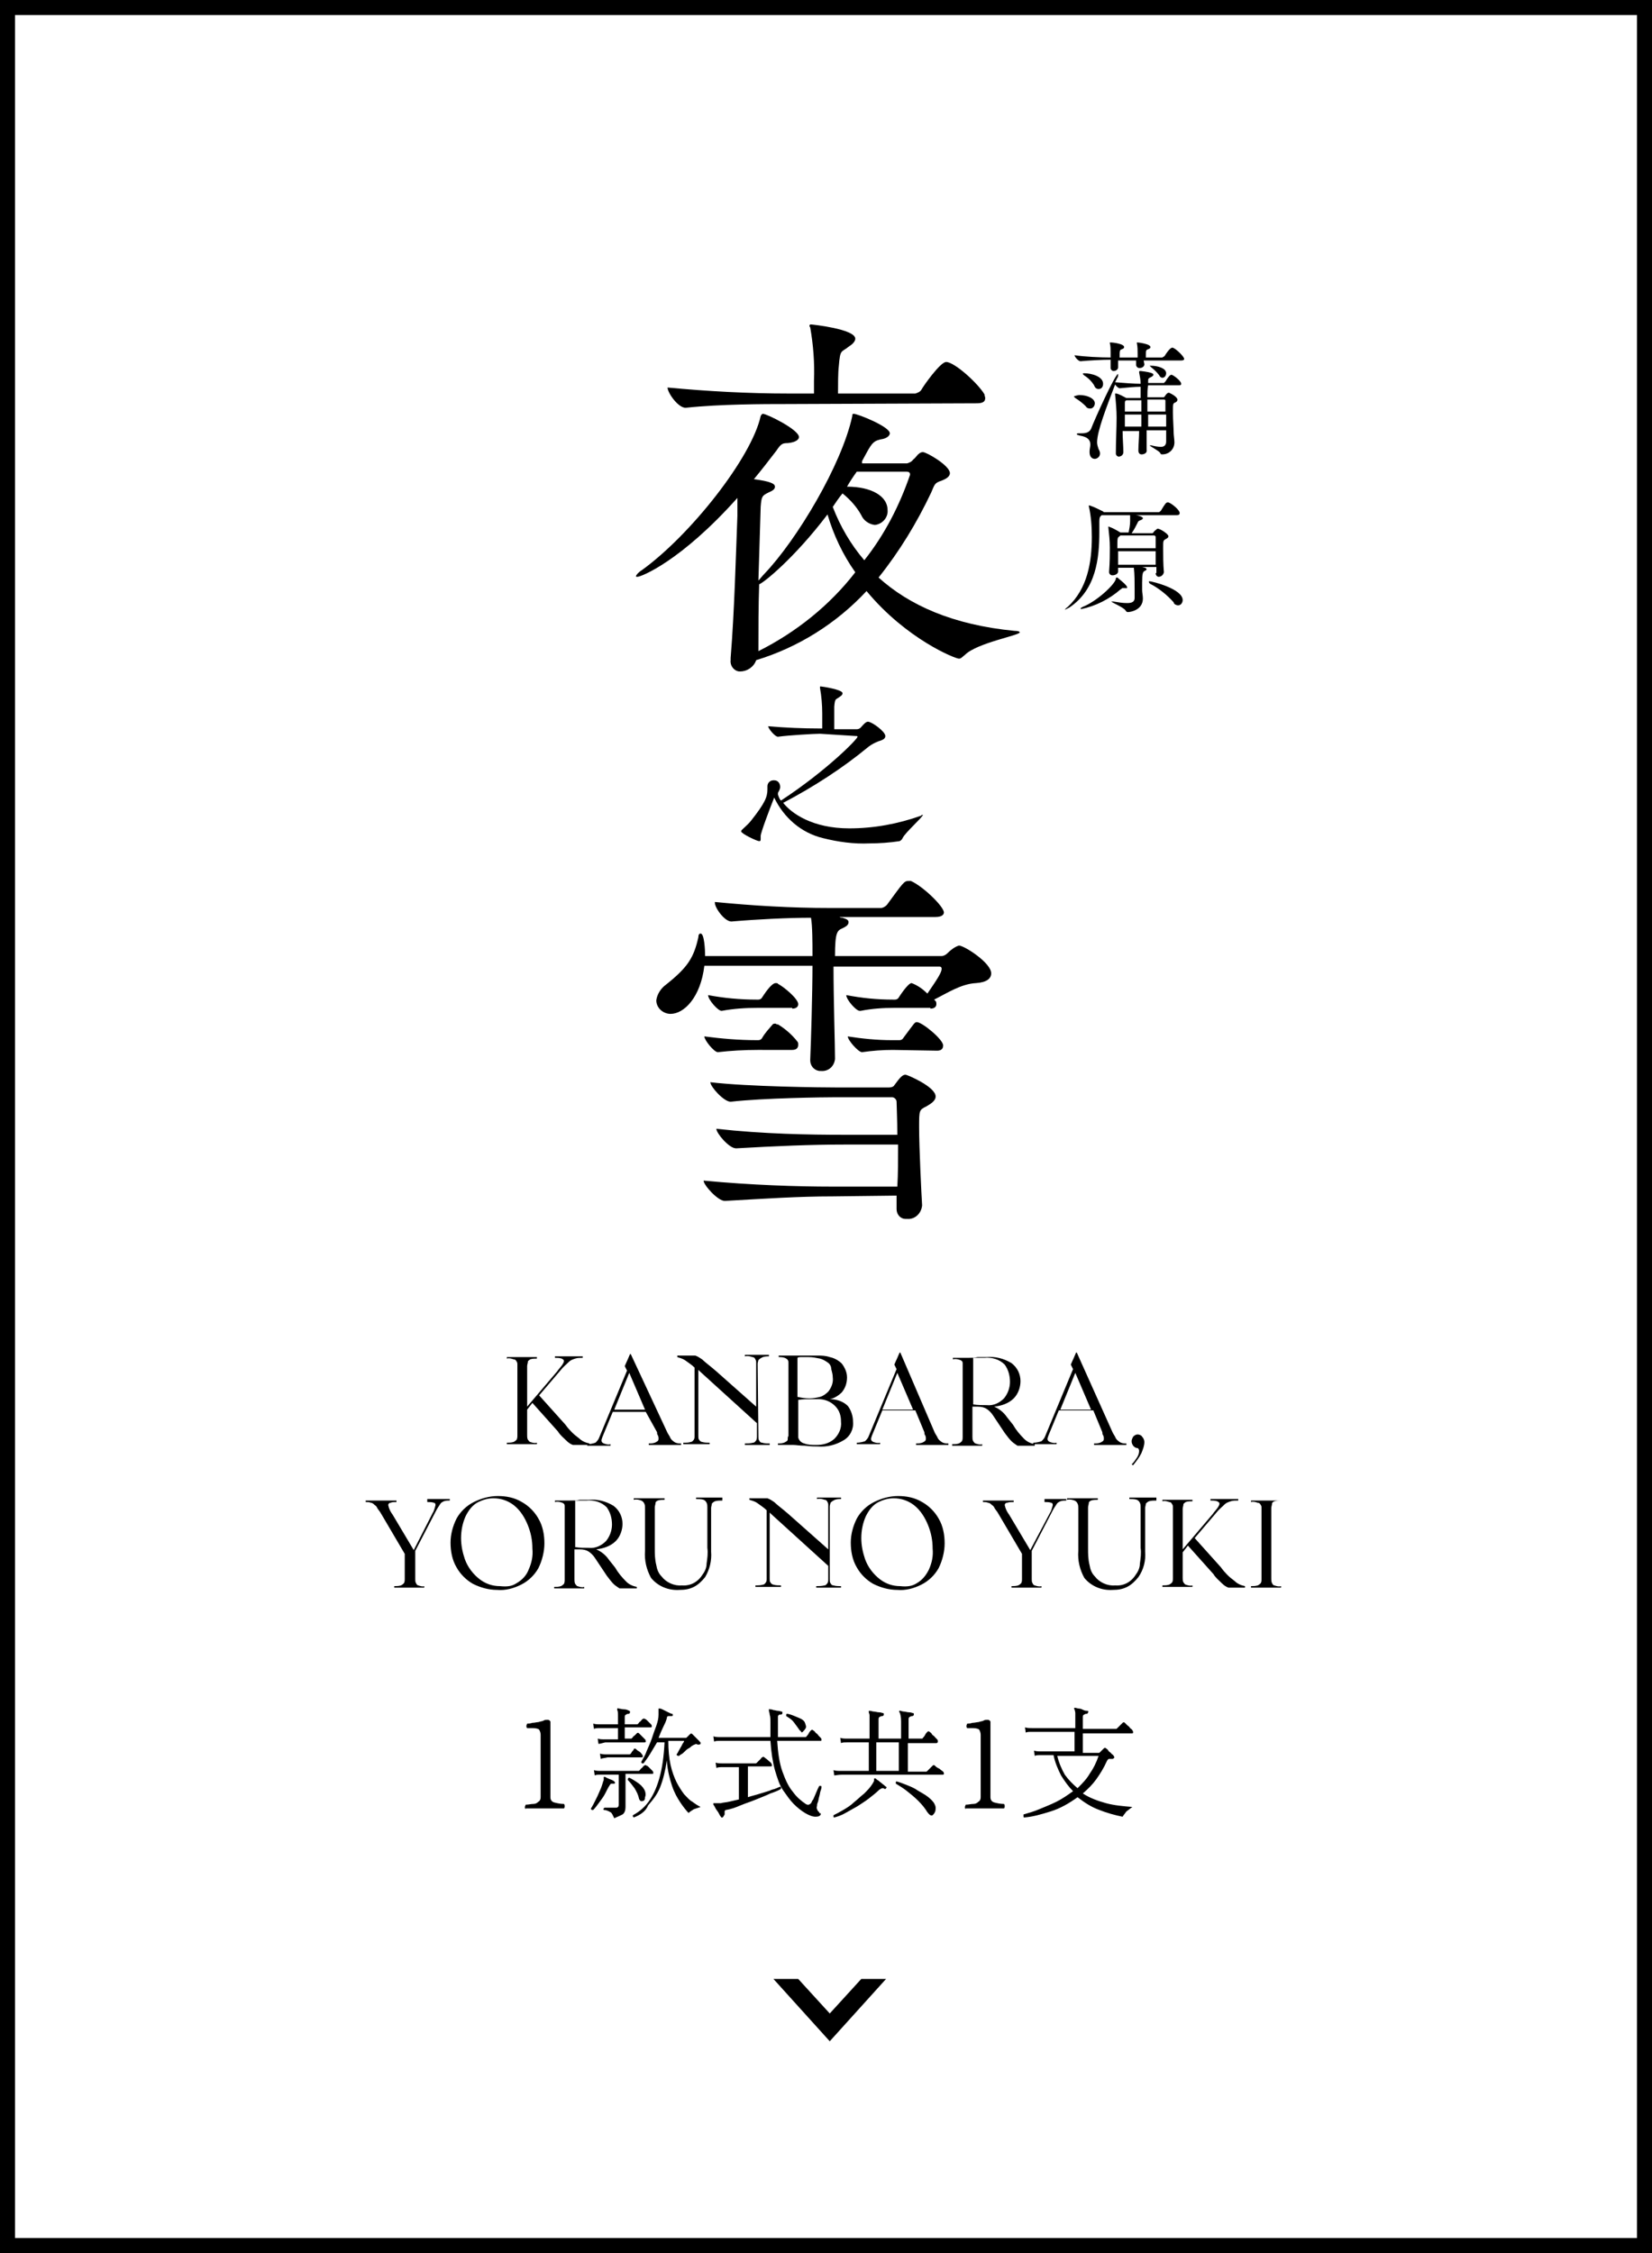
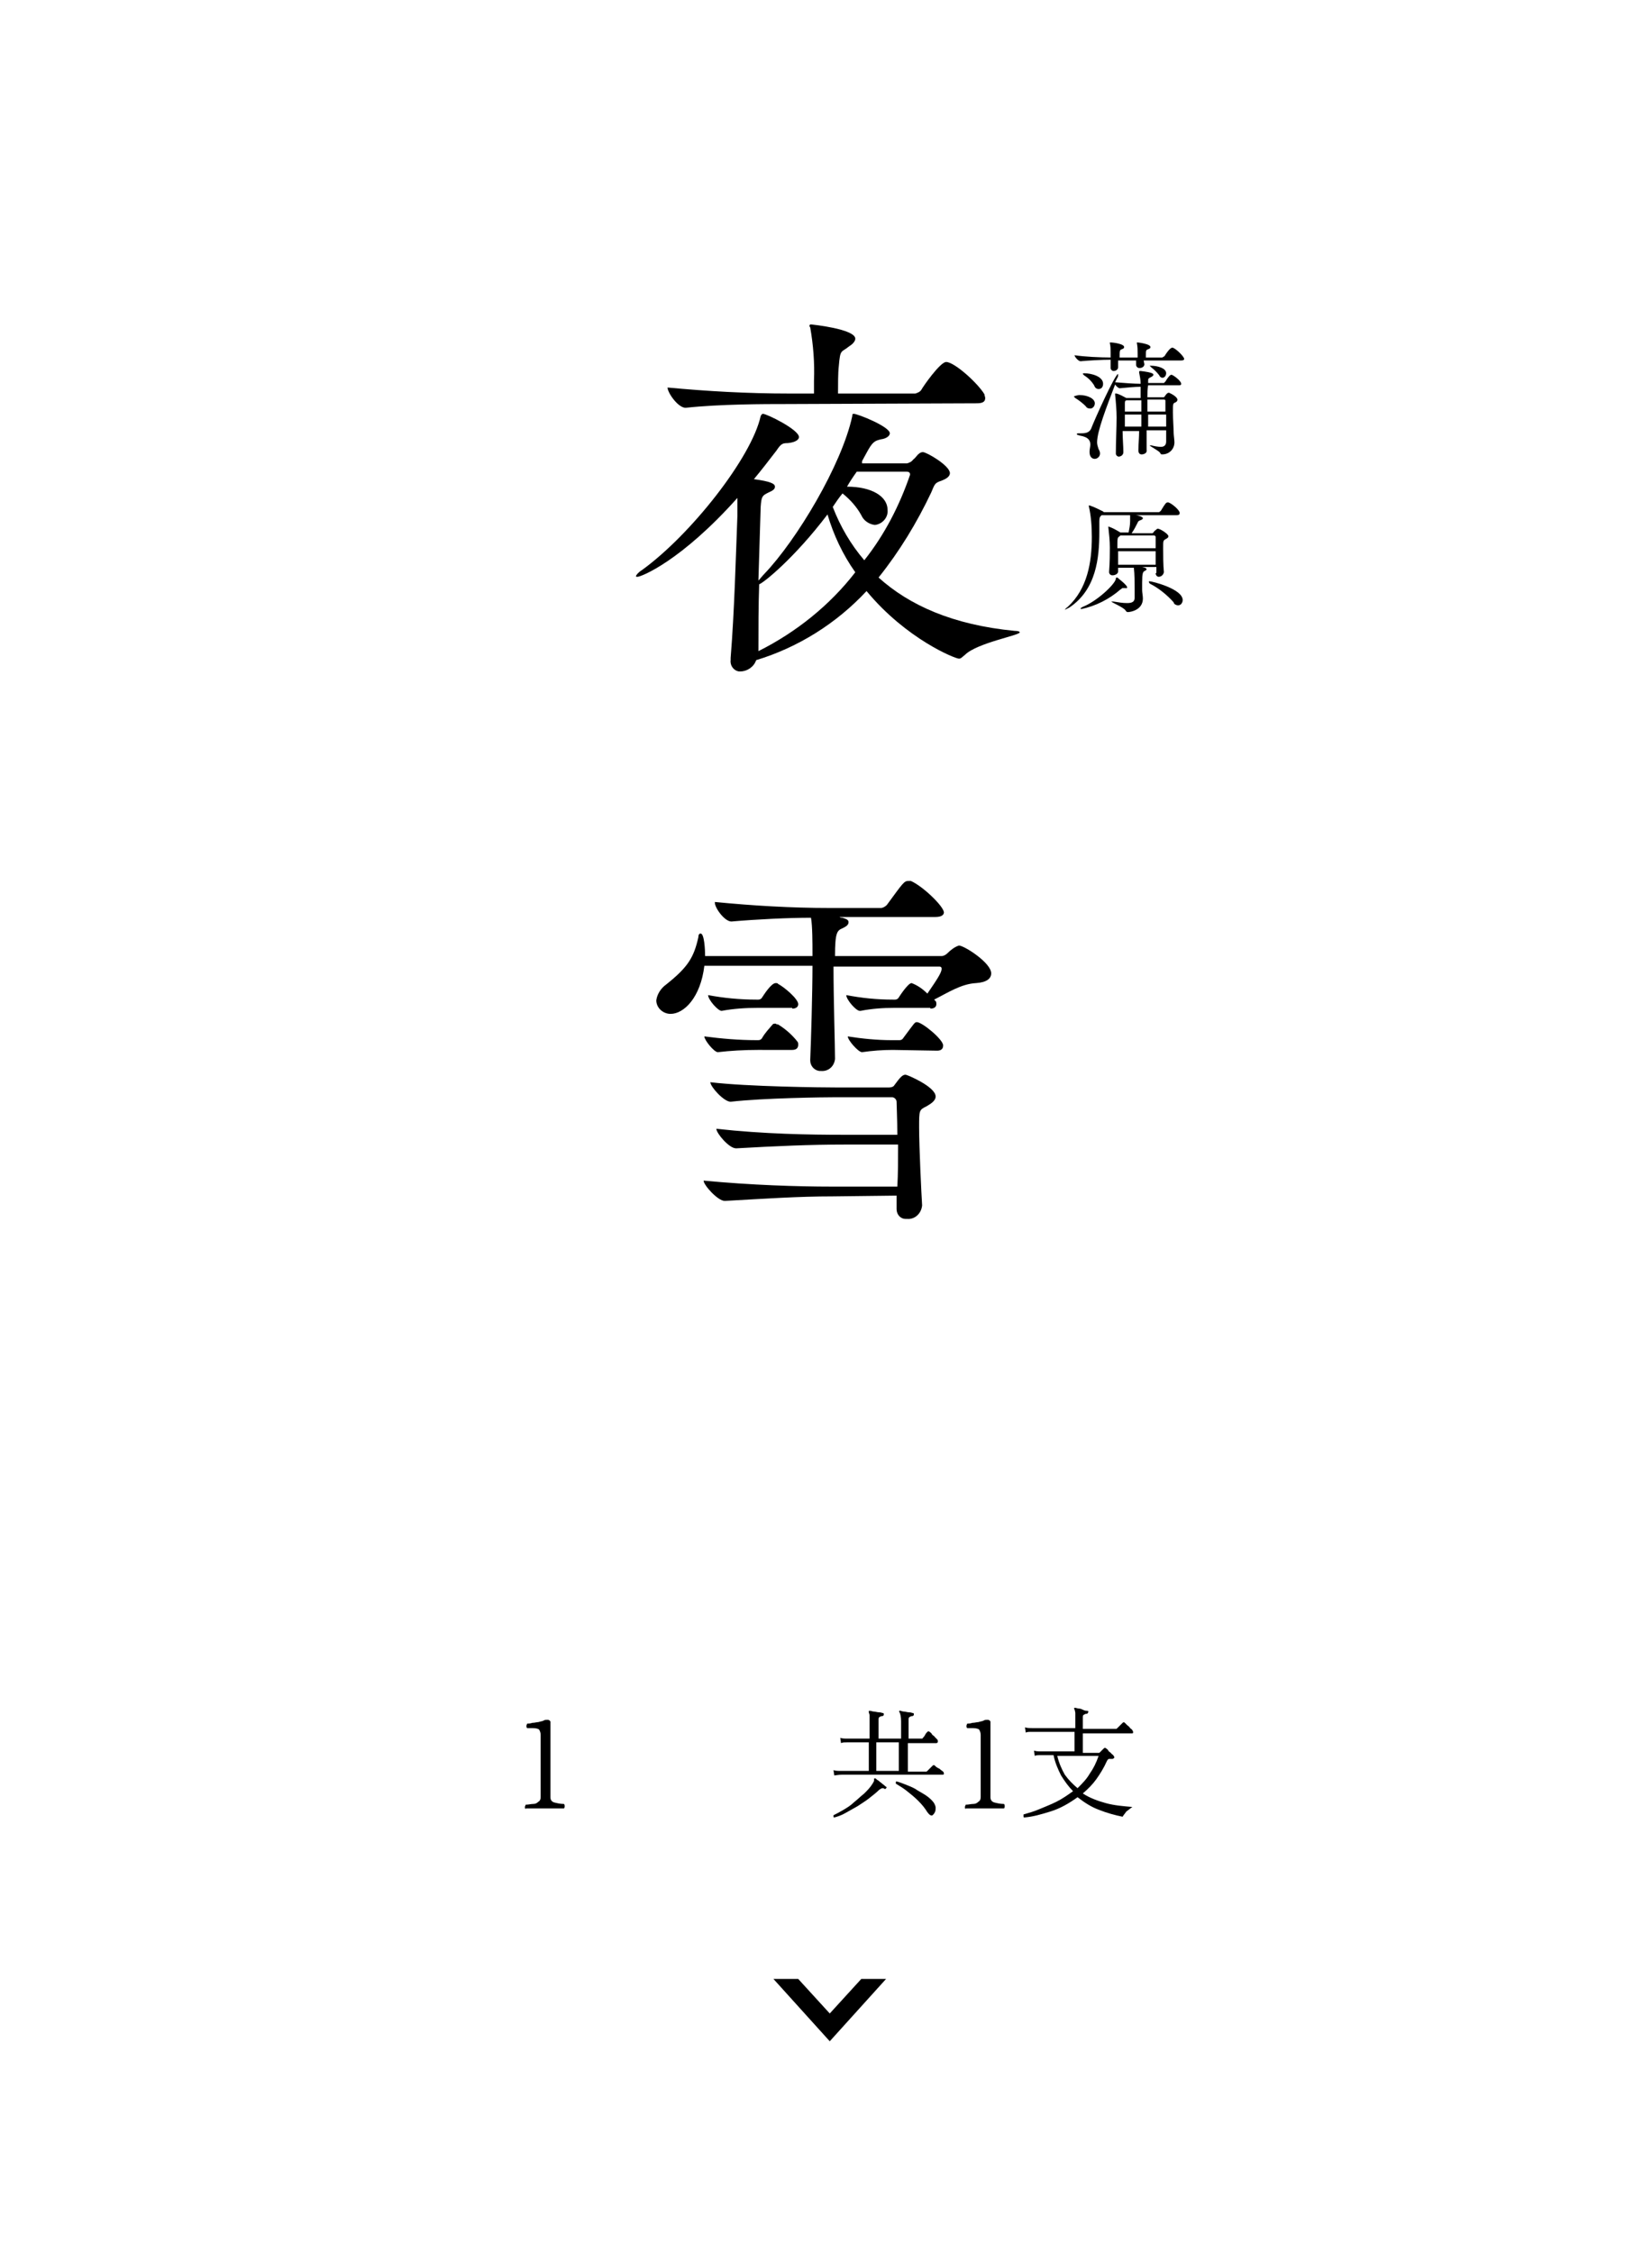
<svg xmlns="http://www.w3.org/2000/svg" xmlns:xlink="http://www.w3.org/1999/xlink" version="1.1" id="圖層_1" x="0px" y="0px" viewBox="0 0 220 300" style="enable-background:new 0 0 220 300;" xml:space="preserve">
  <style type="text/css">
	.st0{clip-path:url(#SVGID_2_);}
	.st1{fill:none;}
</style>
  <g>
    <defs>
      <rect id="SVGID_1_" y="0" width="220" height="300" />
    </defs>
    <clipPath id="SVGID_2_">
      <use xlink:href="#SVGID_1_" style="overflow:visible;" />
    </clipPath>
    <g id="jins-ukiyo-card-yorunoyuki" class="st0">
      <g id="パス_14201">
        <path class="st1" d="M0,0h220v300H0V0z" />
-         <path d="M2,2v296h216V2H2 M0,0h220v300H0V0z" />
      </g>
-       <path id="パス_14215" d="M155.3,57.3c0,0.6,0,1.2,0,1.5c0,0.5-0.3,0.7-0.7,0.7c-0.4,0-0.9-0.1-1.3-0.2c0,0-0.1,0-0.1,0    c0,0-0.1,0-0.1,0c0,0.1,1.2,0.7,1.4,1c0.1,0.2,0.1,0.2,0.3,0.2c0.9,0,1.6-0.7,1.6-1.6c0-0.3-0.1-1-0.1-1.2c0-0.6-0.1-1.9-0.1-2.8    c0-1.1,0-1.2,0.3-1.3c0.2-0.1,0.3-0.2,0.3-0.4c0,0,0-0.4-1.1-0.9c0,0-0.1,0-0.1,0c0,0-0.2,0-0.5,0.5c-0.1,0.1-0.1,0.1-0.2,0.1    h-2.1c0-0.6,0-1.1,0.1-1.6h4.1c0.3,0,0.3-0.1,0.3-0.2c0-0.4-1.1-1.2-1.3-1.2c-0.2,0-0.5,0.4-0.8,0.9c-0.1,0.1-0.1,0.1-0.2,0.2    h-2.1l0-0.2c0-0.4,0-0.4,0.4-0.6c0.2-0.1,0.3-0.2,0.3-0.3c0-0.1,0-0.3-1.7-0.5c-0.1,0-0.2,0-0.2,0.1v0.1c0.1,0.5,0.2,1,0.2,1.5    c-0.9,0-2.2-0.1-3.4-0.2l0.3-0.6c0.1-0.1,0.1-0.3,0.1-0.4c0-0.1,0-0.1,0-0.1c-0.4,0-3.2,6.2-3.6,7.3c-0.3,0.6-0.9,0.6-1.5,0.6    c-0.3,0-0.4,0-0.4,0.1c0,0.1,0.1,0.1,0.4,0.2c1.2,0.2,1.4,0.7,1.4,1.2c0,0.3-0.1,0.6-0.1,0.9v0.1c0,0.6,0.3,0.9,0.7,0.9    c0.4,0,1-0.5,0.5-1.3c-0.1-0.3-0.2-0.6-0.2-0.9c0-1.5,1.3-4.8,2.4-7.7c0.2,0.3,0.5,0.5,0.6,0.5h0c1.1-0.1,2-0.2,2.8-0.2    c0,0.1,0,0.2,0,0.2c0,0.4,0,0.9,0,1.3H150c-0.4-0.2-0.9-0.5-1.3-0.6c0,0-0.1,0-0.1,0c0,0-0.1,0-0.1,0c0,0,0,0.1,0,0.1    c0.1,1,0.2,2.1,0.2,3.1c0,1.4-0.1,3.1-0.1,4.8v0c0,0.2,0.2,0.4,0.4,0.4c0,0,0,0,0,0c0.1,0,0.6-0.1,0.6-0.6c0-0.8-0.1-1.8-0.1-2.8    h2.2c0,0.9-0.1,1.8-0.1,2.6v0c0,0.2,0.1,0.5,0.4,0.5c0,0,0,0,0.1,0c0.1,0,0.7-0.1,0.6-0.6l0-2.6H155.3z M157.3,48    c0.3,0,0.4-0.1,0.4-0.2c0-0.3-1-1.3-1.5-1.5c0,0-0.1,0-0.1,0c-0.3,0-0.9,0.9-1,1.1c-0.1,0.1-0.2,0.1-0.3,0.2h-2.2    c0-0.1,0-0.2,0-0.3c0-0.6,0-0.7,0.3-0.8c0.3-0.1,0.3-0.2,0.3-0.3c0-0.4-1.6-0.6-1.7-0.6c0,0,0,0-0.1,0c0,0,0,0,0,0    c0,0,0,0.1,0,0.1c0.1,0.5,0.1,0.9,0.1,1.4v0.5h-2.4c0-0.9,0-1,0.3-1.1c0.3-0.1,0.3-0.2,0.3-0.3c0-0.4-1.4-0.6-1.8-0.6    c0,0,0,0-0.1,0c0,0,0,0,0,0c0,0,0,0.1,0,0.1c0.1,0.4,0.1,0.8,0.1,1.2v0.7c-1.4,0-3.5-0.1-4.8-0.3v0c0,0.2,0.5,0.8,0.8,0.8h0    c1.1-0.1,2.8-0.2,4-0.2c0,0.3,0,0.7,0,1V49c0,0.2,0.2,0.4,0.4,0.4c0,0,0,0,0,0c0.3,0,0.6-0.2,0.6-0.5c0-0.2,0-0.6,0-0.9h2.4    c0,0.2,0,0.4,0,0.6v0c0,0.2,0.2,0.4,0.4,0.4c0,0,0,0,0.1,0c0.3,0,0.6-0.2,0.6-0.5l-0.1-0.5L157.3,48z M155.3,55.2    c0,0.5,0,1.1,0,1.6h-2.4c0-0.6,0-1.1,0-1.6H155.3z M155,53.2c0.2,0,0.2,0.1,0.2,0.2c0,0.3,0,0.8,0,1.4h-2.4c0-0.5,0-1.1,0-1.6    L155,53.2z M152,55.2c0,0.5,0,1.1,0,1.6h-2.2c0-0.6,0-1.1,0-1.6H152z M152,54.8h-2.2c0-0.4,0-0.7,0-0.9c0-0.5,0-0.5,0.2-0.6l0.1,0    h1.9L152,54.8z M146.3,51.8c0.4,0,0.6-0.3,0.6-0.7c0-1-1.6-1.4-2.5-1.4c-0.1,0-0.2,0-0.2,0.1c0,0,0.1,0.1,0.2,0.2    c0.5,0.3,1,0.8,1.3,1.3C145.8,51.6,146,51.8,146.3,51.8z M143,52.8c0,0,0.1,0.1,0.2,0.2c0.5,0.3,1,0.7,1.4,1.1    c0.1,0.2,0.3,0.3,0.6,0.3c0.3,0,0.6-0.3,0.6-0.7c0-0.6-0.9-1.1-2.1-1.1C143.1,52.7,143,52.8,143,52.8L143,52.8z M154.8,50.3    c0.3,0,0.5-0.3,0.5-0.6c0-0.7-1.2-1-2-1c-0.2,0-0.2,0-0.2,0s0.1,0.1,0.2,0.2c0.4,0.3,0.8,0.7,1.1,1.1    C154.4,50.1,154.6,50.3,154.8,50.3z M153.9,76.3c0,0.3,0.2,0.5,0.4,0.5c0,0,0,0,0,0c0.3,0,0.6-0.2,0.7-0.6c0,0,0,0,0,0    c-0.1-1-0.1-2.3-0.1-3.2c0-1,0-1,0.3-1.2c0.2-0.1,0.4-0.2,0.4-0.4c0-0.3-1.1-1-1.4-1c-0.1,0-0.1,0-0.2,0.1    c-0.1,0.1-0.3,0.2-0.4,0.4c-0.1,0.1-0.1,0.1-0.2,0.1h-2.7c0.3-0.4,0.6-1,0.8-1.4c0-0.1,0.2-0.3,0.3-0.3c0.3-0.1,0.4-0.2,0.4-0.3    c0-0.2-0.7-0.4-1-0.4h5.5c0.3,0,0.4-0.1,0.4-0.3c0-0.4-1.1-1.3-1.5-1.4c0,0-0.1,0-0.1,0c-0.2,0-0.3,0.1-0.9,1.1    c-0.1,0.1-0.2,0.2-0.3,0.2h-7.3l-0.1-0.1c-0.6-0.3-1.2-0.6-1.8-0.8c0,0,0,0-0.1,0c0,0,0,0,0,0c0,0,0,0.1,0,0.1    c0.3,1.3,0.4,2.7,0.4,4.1c0,3.4-0.6,6.9-3.2,9.3c-0.3,0.2-0.4,0.4-0.4,0.4c0,0,0,0,0,0c0.2-0.1,0.4-0.2,0.6-0.3    c3.6-2.4,4-6.6,4-10.1c0-0.4,0-0.8,0-1.2v-0.2c0-0.5,0.1-0.6,0.2-0.7l0.1-0.1h3.8c0,0.2,0,0.4,0,0.6v0.2c0,0.5-0.1,1-0.2,1.5h-1.1    c-0.5-0.3-1-0.6-1.6-0.8c0,0,0,0,0,0c0,0,0,0.1,0,0.1c0.1,0.9,0.2,1.8,0.2,2.7c0,0.8,0,1.9-0.1,3.2v0.1c0,0.2,0.2,0.4,0.4,0.4    c0,0,0,0,0.1,0c0.3,0,0.7-0.2,0.7-0.5v-0.5h2.1c0.1,0.9,0.1,1.9,0.1,2.8c0,0.4,0,0.9,0,1.2c0,0.5-0.3,0.7-1,0.7    c-0.6,0-1.2-0.1-1.8-0.2c-0.1,0-0.1,0-0.2,0c-0.1,0-0.1,0-0.1,0c0,0.1,1.7,0.8,1.9,1.2c0.1,0.1,0.1,0.2,0.3,0.2c0.4,0,2-0.3,2-1.8    c0-0.4-0.1-0.8-0.1-1.1c0-0.4,0-0.7,0-1c0-1.3,0.1-1.5,0.4-1.6c0.1-0.1,0.2-0.1,0.2-0.2c0-0.1-0.1-0.1-0.2-0.2l-0.4-0.1h1.9V76.3    L153.9,76.3z M153.9,73.4c0,0.6,0,1.2,0,1.8h-5c0-0.6,0-1.2,0-1.8H153.9z M153.7,71.3c0.1,0,0.2,0.1,0.2,0.2c0,0.4,0,0.9,0,1.5    h-5.1c0-1.4,0-1.4,0.3-1.6l0.1-0.1L153.7,71.3z M150.1,78.2c0-0.3-1.2-1.2-1.3-1.3c-0.1,0-0.1,0-0.1,0c-0.1,0-0.1,0.1-0.1,0.2    c-0.2,0.8-2.6,3-4.4,3.7c-0.2,0.1-0.3,0.2-0.3,0.2c0,0,0,0.1,0.1,0.1c1.9-0.4,3.7-1.3,5.2-2.6c0.2-0.1,0.2-0.2,0.3-0.2    c0.1,0,0.1,0,0.2,0c0.1,0,0.2,0,0.3,0C150,78.4,150.1,78.3,150.1,78.2z M156.9,80.6c0.4,0,0.6-0.4,0.6-0.7c0-1.5-4.1-2.5-4.4-2.5    c-0.1,0-0.1,0-0.1,0.1c0,0.1,0.1,0.1,0.1,0.2c1.2,0.6,2.3,1.5,3.2,2.5C156.3,80.4,156.6,80.6,156.9,80.6z" />
+       <path id="パス_14215" d="M155.3,57.3c0,0.6,0,1.2,0,1.5c0,0.5-0.3,0.7-0.7,0.7c-0.4,0-0.9-0.1-1.3-0.2c0,0-0.1,0-0.1,0    c0,0-0.1,0-0.1,0c0,0.1,1.2,0.7,1.4,1c0.1,0.2,0.1,0.2,0.3,0.2c0.9,0,1.6-0.7,1.6-1.6c0-0.3-0.1-1-0.1-1.2c0-0.6-0.1-1.9-0.1-2.8    c0-1.1,0-1.2,0.3-1.3c0.2-0.1,0.3-0.2,0.3-0.4c0,0,0-0.4-1.1-0.9c0,0-0.1,0-0.1,0c0,0-0.2,0-0.5,0.5c-0.1,0.1-0.1,0.1-0.2,0.1    h-2.1c0-0.6,0-1.1,0.1-1.6h4.1c0.3,0,0.3-0.1,0.3-0.2c0-0.4-1.1-1.2-1.3-1.2c-0.2,0-0.5,0.4-0.8,0.9c-0.1,0.1-0.1,0.1-0.2,0.2    h-2.1l0-0.2c0-0.4,0-0.4,0.4-0.6c0.2-0.1,0.3-0.2,0.3-0.3c0-0.1,0-0.3-1.7-0.5c-0.1,0-0.2,0-0.2,0.1v0.1c0.1,0.5,0.2,1,0.2,1.5    c-0.9,0-2.2-0.1-3.4-0.2l0.3-0.6c0.1-0.1,0.1-0.3,0.1-0.4c0-0.1,0-0.1,0-0.1c-0.4,0-3.2,6.2-3.6,7.3c-0.3,0.6-0.9,0.6-1.5,0.6    c-0.3,0-0.4,0-0.4,0.1c0,0.1,0.1,0.1,0.4,0.2c1.2,0.2,1.4,0.7,1.4,1.2c0,0.3-0.1,0.6-0.1,0.9v0.1c0,0.6,0.3,0.9,0.7,0.9    c0.4,0,1-0.5,0.5-1.3c-0.1-0.3-0.2-0.6-0.2-0.9c0-1.5,1.3-4.8,2.4-7.7c0.2,0.3,0.5,0.5,0.6,0.5h0c1.1-0.1,2-0.2,2.8-0.2    c0,0.1,0,0.2,0,0.2c0,0.4,0,0.9,0,1.3H150c-0.4-0.2-0.9-0.5-1.3-0.6c0,0-0.1,0-0.1,0c0,0-0.1,0-0.1,0c0,0,0,0.1,0,0.1    c0.1,1,0.2,2.1,0.2,3.1c0,1.4-0.1,3.1-0.1,4.8v0c0,0.2,0.2,0.4,0.4,0.4c0,0,0,0,0,0c0.1,0,0.6-0.1,0.6-0.6c0-0.8-0.1-1.8-0.1-2.8    h2.2c0,0.9-0.1,1.8-0.1,2.6v0c0,0.2,0.1,0.5,0.4,0.5c0,0,0,0,0.1,0c0.1,0,0.7-0.1,0.6-0.6l0-2.6H155.3z M157.3,48    c0.3,0,0.4-0.1,0.4-0.2c0-0.3-1-1.3-1.5-1.5c0,0-0.1,0-0.1,0c-0.3,0-0.9,0.9-1,1.1c-0.1,0.1-0.2,0.1-0.3,0.2h-2.2    c0-0.1,0-0.2,0-0.3c0-0.6,0-0.7,0.3-0.8c0.3-0.1,0.3-0.2,0.3-0.3c0-0.4-1.6-0.6-1.7-0.6c0,0,0,0-0.1,0c0,0,0,0,0,0    c0,0,0,0.1,0,0.1c0.1,0.5,0.1,0.9,0.1,1.4v0.5h-2.4c0-0.9,0-1,0.3-1.1c0.3-0.1,0.3-0.2,0.3-0.3c0-0.4-1.4-0.6-1.8-0.6    c0,0,0,0-0.1,0c0,0,0,0,0,0c0,0,0,0.1,0,0.1c0.1,0.4,0.1,0.8,0.1,1.2v0.7c-1.4,0-3.5-0.1-4.8-0.3v0c0,0.2,0.5,0.8,0.8,0.8h0    c1.1-0.1,2.8-0.2,4-0.2c0,0.3,0,0.7,0,1V49c0,0.2,0.2,0.4,0.4,0.4c0,0,0,0,0,0c0.3,0,0.6-0.2,0.6-0.5c0-0.2,0-0.6,0-0.9h2.4    c0,0.2,0,0.4,0,0.6v0c0,0.2,0.2,0.4,0.4,0.4c0,0,0,0,0.1,0c0.3,0,0.6-0.2,0.6-0.5l-0.1-0.5L157.3,48z M155.3,55.2    c0,0.5,0,1.1,0,1.6h-2.4c0-0.6,0-1.1,0-1.6H155.3z M155,53.2c0.2,0,0.2,0.1,0.2,0.2c0,0.3,0,0.8,0,1.4h-2.4c0-0.5,0-1.1,0-1.6    L155,53.2z M152,55.2c0,0.5,0,1.1,0,1.6h-2.2c0-0.6,0-1.1,0-1.6H152z M152,54.8h-2.2c0-0.4,0-0.7,0-0.9c0-0.5,0-0.5,0.2-0.6l0.1,0    h1.9L152,54.8z M146.3,51.8c0.4,0,0.6-0.3,0.6-0.7c0-1-1.6-1.4-2.5-1.4c-0.1,0-0.2,0-0.2,0.1c0,0,0.1,0.1,0.2,0.2    c0.5,0.3,1,0.8,1.3,1.3C145.8,51.6,146,51.8,146.3,51.8z M143,52.8c0,0,0.1,0.1,0.2,0.2c0.5,0.3,1,0.7,1.4,1.1    c0.1,0.2,0.3,0.3,0.6,0.3c0.3,0,0.6-0.3,0.6-0.7c0-0.6-0.9-1.1-2.1-1.1C143.1,52.7,143,52.8,143,52.8L143,52.8z M154.8,50.3    c0.3,0,0.5-0.3,0.5-0.6c0-0.7-1.2-1-2-1c-0.2,0-0.2,0-0.2,0s0.1,0.1,0.2,0.2c0.4,0.3,0.8,0.7,1.1,1.1    C154.4,50.1,154.6,50.3,154.8,50.3z M153.9,76.3c0,0.3,0.2,0.5,0.4,0.5c0,0,0,0,0,0c0.3,0,0.6-0.2,0.7-0.6c0,0,0,0,0,0    c-0.1-1-0.1-2.3-0.1-3.2c0-1,0-1,0.3-1.2c0.2-0.1,0.4-0.2,0.4-0.4c0-0.3-1.1-1-1.4-1c-0.1,0-0.1,0-0.2,0.1    c-0.1,0.1-0.3,0.2-0.4,0.4c-0.1,0.1-0.1,0.1-0.2,0.1h-2.7c0.3-0.4,0.6-1,0.8-1.4c0-0.1,0.2-0.3,0.3-0.3c0.3-0.1,0.4-0.2,0.4-0.3    c0-0.2-0.7-0.4-1-0.4h5.5c0.3,0,0.4-0.1,0.4-0.3c0-0.4-1.1-1.3-1.5-1.4c0,0-0.1,0-0.1,0c-0.2,0-0.3,0.1-0.9,1.1    c-0.1,0.1-0.2,0.2-0.3,0.2h-7.3l-0.1-0.1c-0.6-0.3-1.2-0.6-1.8-0.8c0,0,0,0-0.1,0c0,0,0,0,0,0c0,0,0,0.1,0,0.1    c0.3,1.3,0.4,2.7,0.4,4.1c0,3.4-0.6,6.9-3.2,9.3c-0.3,0.2-0.4,0.4-0.4,0.4c0,0,0,0,0,0c0.2-0.1,0.4-0.2,0.6-0.3    c3.6-2.4,4-6.6,4-10.1c0-0.4,0-0.8,0-1.2v-0.2c0-0.5,0.1-0.6,0.2-0.7l0.1-0.1h3.8c0,0.2,0,0.4,0,0.6v0.2c0,0.5-0.1,1-0.2,1.5h-1.1    c-0.5-0.3-1-0.6-1.6-0.8c0,0,0,0,0,0c0,0,0,0.1,0,0.1c0.1,0.9,0.2,1.8,0.2,2.7c0,0.8,0,1.9-0.1,3.2v0.1c0,0.2,0.2,0.4,0.4,0.4    c0,0,0,0,0.1,0c0.3,0,0.7-0.2,0.7-0.5v-0.5h2.1c0.1,0.9,0.1,1.9,0.1,2.8c0,0.4,0,0.9,0,1.2c0,0.5-0.3,0.7-1,0.7    c-0.6,0-1.2-0.1-1.8-0.2c-0.1,0-0.1,0-0.2,0c-0.1,0-0.1,0-0.1,0c0,0.1,1.7,0.8,1.9,1.2c0.1,0.1,0.1,0.2,0.3,0.2c0.4,0,2-0.3,2-1.8    c0-0.4-0.1-0.8-0.1-1.1c0-0.4,0-0.7,0-1c0-1.3,0.1-1.5,0.4-1.6c0.1-0.1,0.2-0.1,0.2-0.2c0-0.1-0.1-0.1-0.2-0.2l-0.4-0.1h1.9V76.3    L153.9,76.3z M153.9,73.4c0,0.6,0,1.2,0,1.8h-5c0-0.6,0-1.2,0-1.8H153.9z M153.7,71.3c0.1,0,0.2,0.1,0.2,0.2c0,0.4,0,0.9,0,1.5    h-5.1c0-1.4,0-1.4,0.3-1.6l0.1-0.1L153.7,71.3z M150.1,78.2c0-0.3-1.2-1.2-1.3-1.3c-0.1,0-0.1,0-0.1,0c-0.1,0-0.1,0.1-0.1,0.2    c-0.2,0.8-2.6,3-4.4,3.7c-0.2,0.1-0.3,0.2-0.3,0.2c0,0,0,0.1,0.1,0.1c1.9-0.4,3.7-1.3,5.2-2.6c0.2-0.1,0.2-0.2,0.3-0.2    c0.1,0,0.1,0,0.2,0c0.1,0,0.2,0,0.3,0C150,78.4,150.1,78.3,150.1,78.2M156.9,80.6c0.4,0,0.6-0.4,0.6-0.7c0-1.5-4.1-2.5-4.4-2.5    c-0.1,0-0.1,0-0.1,0.1c0,0.1,0.1,0.1,0.1,0.2c1.2,0.6,2.3,1.5,3.2,2.5C156.3,80.4,156.6,80.6,156.9,80.6z" />
      <path id="パス_14202" d="M114.8,61.4l0.6-1.1c0.8-1.5,1.1-1.6,1.9-1.8c0.8-0.1,1.2-0.5,1.2-0.8c0-0.9-4.3-2.6-4.8-2.6    c-0.2,0-0.2,0.1-0.2,0.3c-1.4,6.5-7.4,16.5-11.7,21c-0.3,0.3-0.5,0.6-0.8,0.9c0.1-3.4,0.2-6.6,0.3-9.8c0.1-1.4,0.2-1.5,1-1.9    c0.7-0.3,0.9-0.5,0.9-0.8c0-0.4-0.6-0.7-2.8-1c1-1.2,2-2.5,3-3.8c0.6-0.9,0.8-1,1.5-1c1.1-0.1,1.5-0.5,1.5-0.8    c0-1-4.3-3.1-4.8-3.1c-0.1,0-0.2,0.1-0.3,0.3c-1.2,5.5-9.3,15.8-15.8,20.5c-0.5,0.3-0.8,0.7-0.8,0.8c0,0.1,0,0.1,0.2,0.1    c0.5,0,5.8-2.1,13.3-10.5v2.4c-0.2,5.1-0.4,12.8-0.9,18.9v0.3c-0.1,0.7,0.4,1.4,1.1,1.5c0.1,0,0.1,0,0.2,0c0.9,0,1.8-0.6,2.1-1.5    c5.6-1.7,10.7-4.9,14.7-9.2c5.3,6.4,11.8,9,12.3,9c0.3,0,0.4-0.2,0.8-0.5c1.6-1.6,7.3-2.6,7.3-3c0-0.1-0.2-0.2-0.7-0.2    c-8.2-0.8-14-3.4-18.1-7.1c2.8-3.5,5.1-7.3,7-11.3c0.5-1.2,0.5-1.3,1.4-1.6c0.5-0.2,1.1-0.5,1.1-1c0-1-3.1-2.8-3.6-2.8    c-0.2,0-0.4,0.1-0.5,0.2c-0.3,0.2-0.4,0.5-0.8,0.8c-0.2,0.3-0.5,0.4-0.8,0.5H114.8z M130.1,53.7c0.9,0,1.1-0.3,1.1-0.7    c0-0.2-0.1-0.3-0.1-0.5c-0.9-1.5-4-4.3-5.1-4.3c-0.8,0-3.1,3.3-3.3,3.7c-0.2,0.3-0.5,0.4-0.8,0.5h-10.3c0-1.1,0-2.8,0.1-3.6    c0.2-2.4,0.3-1.8,1.4-2.7c0.5-0.3,0.8-0.7,0.8-1c0-1.3-5.8-1.9-5.9-1.9c-0.1,0-0.1,0-0.2,0.1c0,0,0,0,0,0c0,0.1,0,0.2,0.1,0.3    c0.4,2.3,0.6,4.7,0.5,7.1v1.7H105c-5.4,0-10.8-0.3-16.1-0.8c0,0.7,1.4,2.7,2.4,2.7h0c4.6-0.5,10.6-0.5,13.4-0.5L130.1,53.7z     M110.2,68.5c0.8,2.7,2,5.3,3.7,7.7c-3.4,4.4-7.9,8-12.9,10.5c0-3.1,0-6,0.1-8.9C101.7,77.6,105.8,74.3,110.2,68.5z M120.7,62.8    c0.3,0,0.5,0.1,0.5,0.4c-1.4,4.1-3.4,8-6.1,11.4c-1.8-2.1-3.2-4.5-4.2-7.1c0.4-0.6,0.8-1.2,1.3-1.8c1,0.8,1.9,1.8,2.5,2.9    c0.3,0.7,1,1.2,1.8,1.3c1-0.1,1.8-1,1.7-2c0-1.8-2.1-3.1-5.4-3.1c0.4-0.7,0.8-1.3,1.3-2L120.7,62.8z M123.9,134.3    c0.6,0,0.8-0.3,0.8-0.6c0-0.1,0-0.3-0.1-0.4l-0.2-0.2c1.8-0.9,3.6-2.1,5.6-2.2c1.4-0.1,2-0.6,2-1.3c0-1.4-3.6-3.7-4.3-3.7    c-0.6,0.2-1.1,0.6-1.5,1c-0.2,0.2-0.5,0.4-0.8,0.4h-14.2c0-3.2,0.3-3.4,1-3.7c0.4-0.2,0.8-0.4,0.8-0.8c0-0.3-0.2-0.4-0.8-0.6    c-0.1,0-0.3,0-0.4-0.1h12.8c0.8,0,1.1-0.3,1.1-0.6c0-0.8-2.8-3.5-4.4-4.2c-0.1,0-0.2,0-0.3,0c-0.6,0-0.7,0.2-2.9,3.2    c-0.2,0.2-0.5,0.4-0.8,0.4h-6.8c-5.1,0-10.2-0.3-15.3-0.8v0.1c0,0.7,1.3,2.5,2.2,2.5h0c3.5-0.3,7.6-0.5,10.6-0.5    c0.2,1,0.2,3.5,0.2,4.7v0.4H93.9c0-0.8-0.1-3-0.6-3c-0.2,0-0.3,0.2-0.3,0.5c-0.6,2.7-1.4,4-4.3,6.3c-0.7,0.5-1.2,1.3-1.3,2.1    c0,1,0.9,1.8,1.9,1.8c0,0,0,0,0,0c1.8,0,4-2.2,4.5-6.4h14.4c0,3.5-0.2,10.3-0.3,12.5v0.1c0,0.7,0.5,1.3,1.2,1.4c0.1,0,0.1,0,0.2,0    c1,0.1,1.8-0.6,1.9-1.6c0,0,0,0,0,0c0-1.8-0.2-7.9-0.2-12.3h14.1c0.2,0,0.3,0.1,0.3,0.3c0,0.5-0.6,1.4-1.9,3.3    c-0.6-0.6-1.3-1.1-2.1-1.4c-0.5,0-1.7,1.9-1.7,1.9c-0.1,0.2-0.3,0.3-0.5,0.3h-0.3c-2.1,0-4.1-0.2-6.2-0.6c0,0.6,1.3,2.1,1.8,2.1    h0.1c1.5-0.3,3-0.4,4.5-0.4H123.9z M119.4,159.2c0,0.7,0,1.3,0,1.7v0.1c0,0.7,0.5,1.3,1.2,1.3c0.1,0,0.1,0,0.2,0    c1,0.1,1.9-0.7,2-1.8c-0.1-1.6-0.4-7.8-0.4-10.4c0-2.3,0-2.3,1-2.8c0.5-0.3,1.2-0.7,1.2-1.3c0-1.3-3.8-2.9-4-2.9    c-0.4,0-0.7,0.3-1.5,1.4c-0.1,0.2-0.4,0.3-0.7,0.3h-7c-1.8,0-11.8-0.1-16.8-0.7c0,0.6,1.8,2.6,2.7,2.6h0    c4.3-0.5,12.5-0.6,14.1-0.6h7.4c0.3,0,0.6,0.3,0.6,0.6c0,0.5,0.1,2.4,0.1,4.4h-7.1c-4.6,0-10.7-0.1-17-0.8c0,0.6,1.7,2.6,2.6,2.6    h0.1c5.3-0.3,9.8-0.5,14.4-0.5h7.1c0,2,0,3.9-0.1,5.6h-8.7c-4.6,0-10.8-0.2-17.1-0.8c0,0.6,1.9,2.7,2.8,2.7h0.1    c5.4-0.3,9.7-0.6,14.3-0.6L119.4,159.2z M124.8,139.9c0.6,0,0.8-0.3,0.8-0.7c0-0.8-2.8-3.1-3.5-3.1c-0.3,0-0.3,0.1-1.8,2.1    c-0.1,0.2-0.3,0.3-0.5,0.3h-1.1c-1.9,0-3.9-0.2-5.8-0.5c0,0.5,1.4,2.1,1.9,2.1c1.4-0.2,2.7-0.3,4.1-0.3L124.8,139.9z M105.5,139.8    c0.6,0,0.8-0.3,0.8-0.7c0-0.1,0-0.3-0.1-0.4c-0.7-0.9-1.6-1.7-2.6-2.3c-0.1,0-0.2,0-0.3-0.1c-0.2,0-0.3,0-0.4,0.1    c-0.5,0.6-1,1.1-1.4,1.8c-0.1,0.2-0.3,0.3-0.5,0.3h-0.3c-2.3,0-4.6-0.2-6.9-0.5c0,0.5,1.3,2.1,1.8,2.1c1.7-0.2,3.5-0.3,5.3-0.3    H105.5z M105.5,134.3c0.6,0,0.8-0.3,0.8-0.6c0-0.7-1.9-2.3-2.7-2.7c0-0.1-0.2-0.1-0.3-0.1c-0.6,0-1.6,1.6-1.8,1.9    c-0.1,0.2-0.3,0.3-0.5,0.3h-0.3c-2.1,0-4.3-0.2-6.4-0.6c0,0.6,1.3,2.1,1.8,2.1h0c1.6-0.3,3.2-0.4,4.8-0.4H105.5z" />
-       <path id="パス_14203" d="M75.3,189.7c0.5,0.7,1.1,1.3,1.8,1.8c0.4,0.4,0.9,0.6,1.4,0.7v0.2h-2.2c-0.3-0.1-0.6-0.3-0.9-0.6    c-0.4-0.4-0.8-0.7-1.1-1.2l-3.4-3.8l-0.7,0.9v3.4c0,0.2,0,0.4,0.1,0.6c0.1,0.1,0.2,0.3,0.3,0.3c0.3,0.1,0.6,0.2,0.9,0.1v0.2h-4    v-0.2c0.3,0,0.6,0,0.9-0.1c0.2-0.1,0.3-0.2,0.4-0.3c0.1-0.2,0.1-0.4,0.1-0.5v-9.4c0-0.2,0-0.4-0.1-0.5c-0.1-0.2-0.2-0.3-0.4-0.3    c-0.3-0.1-0.6-0.2-0.9-0.1v-0.2h4v0.2c-0.3,0-0.6,0-0.9,0.1c-0.1,0.1-0.3,0.2-0.3,0.3c0,0.2-0.1,0.4-0.1,0.6v5.4l4-4.7    c0.2-0.3,0.5-0.6,0.7-0.9c0.1-0.2,0.2-0.3,0.2-0.5c0-0.1-0.1-0.2-0.3-0.3c-0.3-0.1-0.6-0.1-0.9-0.1v-0.2h3.7v0.2    c-0.4,0-0.7,0-1,0.1c-0.3,0.1-0.6,0.2-0.8,0.4c-0.4,0.4-0.8,0.7-1.1,1.1l-2.9,3.4L75.3,189.7z M88.9,190.8l0.3,0.5    c0.1,0.3,0.3,0.5,0.6,0.7c0.3,0.2,0.6,0.2,0.9,0.2v0.2h-4.3v-0.2c0.3,0,0.7,0,1-0.2c0.2-0.1,0.3-0.2,0.3-0.4c0-0.2,0-0.3-0.1-0.5    c-0.1-0.1-0.1-0.3-0.1-0.4L86,188h-4.4l-1.4,3.4c0,0.1-0.1,0.2-0.1,0.4c0,0.2,0.1,0.3,0.3,0.4c0.3,0.1,0.6,0.2,0.9,0.1v0.2h-3.1    v-0.2c0.4,0,0.8-0.1,1.1-0.2c0.2-0.2,0.4-0.4,0.5-0.7l3.7-8.9l-0.3-0.6c0.1-0.2,0.2-0.5,0.4-0.9c0.1-0.2,0.2-0.5,0.3-0.7h0.1    L88.9,190.8z M83.8,182.8l-2,4.9h4.1L83.8,182.8z M101,191.3c0,0.2,0,0.4,0.1,0.5c0.1,0.2,0.2,0.3,0.4,0.3c0.3,0.1,0.6,0.1,1,0.1    v0.2h-3.3v-0.2c0.4,0,0.7,0,1.1-0.1c0.2,0,0.3-0.2,0.4-0.3c0.1-0.2,0.1-0.4,0.1-0.5v-1.8l-7.6-6.9l-0.2-0.2v8.8    c0,0.2,0,0.4,0.1,0.5c0.1,0.2,0.3,0.3,0.4,0.3c0.3,0.1,0.7,0.1,1,0.1v0.2H91v-0.2c0.4,0,0.7,0,1-0.1c0.2,0,0.3-0.2,0.4-0.3    c0.1-0.2,0.1-0.3,0.1-0.5v-9.1c-0.4-0.4-0.9-0.7-1.3-1c-0.3-0.2-0.7-0.3-1-0.4v-0.2h2.4c0.3,0.1,0.6,0.3,0.9,0.5    c0.4,0.4,1.1,0.9,1.9,1.6l5.3,4.7v-5.8c0-0.2,0-0.3-0.1-0.5c-0.1-0.2-0.2-0.3-0.4-0.3c-0.3-0.1-0.6-0.2-1-0.1v-0.2h3.2v0.2    c-0.3,0-0.7,0-1,0.2c-0.2,0.1-0.3,0.2-0.4,0.3c0,0.1-0.1,0.3-0.1,0.5L101,191.3z M113.6,189.3c0.1,1-0.4,2-1.3,2.5    c-1,0.6-2.2,0.9-3.4,0.8c-0.3,0-0.9,0-1.7-0.1c-0.7,0-1.2-0.1-1.5-0.1h-2.1v-0.2c0.3,0,0.7,0,1-0.2c0.2-0.1,0.3-0.2,0.3-0.3    c0-0.2,0-0.4,0.1-0.5v-9.8c0-0.2-0.1-0.4-0.3-0.5c-0.3-0.2-0.7-0.2-1-0.2v-0.2h1.5c0.3,0,0.7,0,1,0c0.3,0,0.6,0,0.8,0    c0.6,0,1.2,0,1.8,0c0.6,0,1.1,0,1.7,0.2c0.5,0.1,0.9,0.3,1.3,0.6c0.3,0.2,0.5,0.5,0.7,0.9c0.2,0.4,0.3,0.8,0.3,1.2    c0,0.7-0.2,1.4-0.7,2c-0.4,0.4-1,0.8-1.6,0.9c0.9,0,1.8,0.3,2.4,0.9C113.3,187.7,113.6,188.5,113.6,189.3z M110.2,181.4    c-0.3-0.2-0.6-0.4-1-0.5c-0.5-0.1-1-0.2-1.5-0.2c-0.3,0-0.6,0-0.9,0c-0.3,0-0.5,0-0.6,0.1v5.2c0.5,0.1,1,0.2,1.6,0.2    c0.5,0,1-0.1,1.4-0.2c0.4-0.1,0.8-0.4,1.1-0.7c0.4-0.5,0.7-1.2,0.6-1.9c0-0.4-0.1-0.7-0.2-1.1    C110.7,181.9,110.5,181.6,110.2,181.4z M108.7,192.4c0.9,0,1.7-0.2,2.4-0.8c0.6-0.6,1-1.4,0.9-2.3c0-0.8-0.2-1.5-0.8-2.1    c-0.6-0.6-1.4-0.9-2.2-0.9h-0.1l-0.8,0c-0.6,0-1.2,0-1.8,0.1v5c0.1,0.4,0.4,0.7,0.8,0.8C107.6,192.4,108.2,192.4,108.7,192.4z     M124.5,190.8l0.3,0.5c0.1,0.3,0.3,0.5,0.6,0.7c0.3,0.2,0.6,0.2,0.9,0.2v0.2h-4.3v-0.2c0.3,0,0.7,0,1-0.2c0.2-0.1,0.3-0.2,0.3-0.4    c0-0.2,0-0.3-0.1-0.5c-0.1-0.1-0.1-0.3-0.1-0.4l-1.2-2.9h-4.4l-1.4,3.4c0,0.1-0.1,0.2-0.1,0.4c0,0.2,0.1,0.3,0.3,0.4    c0.3,0.1,0.6,0.2,0.9,0.1v0.2h-3.1v-0.2c0.4,0,0.8-0.1,1.1-0.2c0.2-0.2,0.4-0.4,0.5-0.7l3.7-8.9l-0.3-0.6c0.1-0.2,0.2-0.5,0.4-0.9    c0.1-0.2,0.2-0.5,0.3-0.7h0.1L124.5,190.8z M119.5,182.8l-2,4.9h4.1L119.5,182.8z M134.9,189.7c0.4,0.7,0.9,1.3,1.5,1.9    c0.4,0.4,0.9,0.6,1.4,0.7v0.2h-2.3c-0.3-0.2-0.6-0.4-0.8-0.6c-0.3-0.3-0.6-0.7-0.9-1.1l-1.6-2.4c-0.2-0.3-0.5-0.6-0.8-0.8    c-0.3-0.2-0.7-0.3-1.2-0.3l0.1,0l-0.8,0v4c0,0.2,0,0.4,0.1,0.6c0.1,0.1,0.2,0.3,0.3,0.3c0.3,0.1,0.6,0.2,0.9,0.1v0.2h-4v-0.2    c0.3,0,0.6,0,0.9-0.1c0.2-0.1,0.3-0.2,0.4-0.3c0.1-0.2,0.1-0.4,0.1-0.5v-9.9c0-0.2-0.1-0.3-0.3-0.4c-0.3-0.1-0.6-0.2-1-0.1v-0.2h2    c0.5,0,0.9,0,1.3-0.1c0.4,0,0.8,0,1.2,0c1.2-0.1,2.3,0.2,3.3,0.8c0.8,0.6,1.2,1.5,1.2,2.4c0,0.8-0.3,1.7-0.9,2.3    c-0.7,0.7-1.7,1-2.6,1.1c0.7,0.3,1.3,0.8,1.7,1.4L134.9,189.7z M129.6,180.8v6.2c0.6,0.1,1.2,0.1,1.8,0.1c0.9,0.1,1.7-0.3,2.3-0.9    c0.5-0.6,0.8-1.4,0.8-2.2c0-0.8-0.2-1.6-0.7-2.3c-0.7-0.7-1.7-1-2.7-0.9c-0.2,0-0.4,0-0.6,0L129.6,180.8z M148.2,190.8l0.3,0.5    c0.1,0.3,0.3,0.5,0.6,0.7c0.3,0.2,0.6,0.2,0.9,0.2v0.2h-4.3v-0.2c0.3,0,0.7,0,1-0.2c0.2-0.1,0.3-0.2,0.3-0.4c0-0.2,0-0.3-0.1-0.5    c-0.1-0.1-0.1-0.3-0.1-0.4l-1.2-2.9H141l-1.4,3.4c0,0.1-0.1,0.2-0.1,0.4c0,0.2,0.1,0.3,0.3,0.4c0.3,0.1,0.6,0.2,0.9,0.1v0.2h-3.1    v-0.2c0.4,0,0.8-0.1,1.1-0.2c0.2-0.2,0.4-0.4,0.5-0.7l3.7-8.9l-0.3-0.6c0.1-0.2,0.2-0.5,0.4-0.9c0.1-0.2,0.2-0.5,0.3-0.7h0.1    L148.2,190.8z M143.2,182.8l-2,4.9h4.1L143.2,182.8z M151.5,191c0.2,0,0.5,0.1,0.6,0.3c0.2,0.2,0.3,0.5,0.3,0.7    c0,0.5-0.2,1-0.4,1.5c-0.3,0.6-0.7,1.1-1.1,1.6l-0.2-0.1c0.3-0.3,0.5-0.6,0.7-0.9c0.2-0.3,0.3-0.6,0.3-0.9c0-0.2-0.1-0.4-0.3-0.4    c-0.2,0-0.4-0.2-0.5-0.3c-0.1-0.2-0.2-0.3-0.2-0.6c0-0.2,0.1-0.4,0.2-0.6C151.1,191.1,151.3,191,151.5,191z M56.9,199.6h3v0.2    c-0.3,0-0.5,0-0.8,0.1c-0.2,0.1-0.4,0.2-0.5,0.4c-0.2,0.3-0.4,0.6-0.6,1l-2.7,5.2v3.8c0,0.2,0,0.3,0.1,0.5    c0.1,0.2,0.2,0.3,0.3,0.3c0.3,0.1,0.6,0.2,0.8,0.1v0.2h-4v-0.2c0.3,0,0.6,0,0.9-0.1c0.2-0.1,0.3-0.2,0.4-0.3    c0.1-0.2,0.1-0.4,0.1-0.5v-3.4l-3-5.1l-0.3-0.5l-0.3-0.4c-0.1-0.2-0.2-0.4-0.4-0.5c-0.1-0.1-0.3-0.3-0.5-0.3    c-0.2-0.1-0.5-0.1-0.7-0.1v-0.2h4.1v0.2c-0.3,0-0.6,0-0.8,0.1c-0.2,0-0.3,0.2-0.3,0.3c0.1,0.5,0.3,0.9,0.6,1.3l2.8,4.7l2.5-4.9    c0.2-0.3,0.3-0.7,0.4-1.1c0-0.2-0.1-0.3-0.2-0.3c-0.3-0.1-0.6-0.1-0.9-0.1L56.9,199.6z M66.2,211.7c-1.1,0-2.2-0.3-3.2-0.8    c-0.9-0.5-1.7-1.3-2.2-2.2c-0.6-1-0.8-2.2-0.8-3.3c0-1.1,0.3-2.2,0.8-3.2c0.5-0.9,1.3-1.7,2.3-2.2c1-0.5,2.1-0.8,3.2-0.8    c1.1,0,2.2,0.2,3.2,0.8c0.9,0.5,1.7,1.3,2.2,2.2c0.6,1,0.8,2.2,0.8,3.3c0,1.1-0.3,2.3-0.8,3.3c-0.5,0.9-1.3,1.7-2.3,2.2    C68.4,211.5,67.3,211.8,66.2,211.7z M68.8,210.8c0.7-0.4,1.3-1,1.6-1.8c0.4-0.9,0.6-1.8,0.5-2.8c0-1.1-0.2-2.1-0.6-3.1    c-0.4-1-1-2-1.9-2.7c-0.8-0.6-1.7-0.9-2.7-0.9c-0.7,0-1.4,0.2-2,0.5c-0.8,0.4-1.3,1.1-1.7,1.9c-0.4,0.9-0.6,1.9-0.6,2.9    c0,1,0.2,1.9,0.5,2.8c0.4,1.1,1.1,2,2,2.7c0.8,0.6,1.7,0.9,2.7,0.9C67.6,211.3,68.2,211.2,68.8,210.8L68.8,210.8z M81.9,208.7    c0.4,0.7,0.9,1.3,1.5,1.9c0.4,0.4,0.9,0.6,1.4,0.7v0.2h-2.3c-0.3-0.2-0.6-0.4-0.8-0.6c-0.3-0.3-0.6-0.7-0.9-1.1l-1.6-2.4    c-0.2-0.3-0.5-0.6-0.8-0.8c-0.3-0.2-0.7-0.3-1.2-0.3l0.1,0l-0.8,0v4c0,0.2,0,0.4,0.1,0.6c0.1,0.1,0.2,0.3,0.3,0.3    c0.3,0.1,0.6,0.2,0.9,0.1v0.2h-4v-0.2c0.3,0,0.6,0,0.9-0.1c0.2-0.1,0.3-0.2,0.4-0.3c0.1-0.2,0.1-0.4,0.1-0.5v-9.9    c0-0.2-0.1-0.3-0.3-0.4c-0.3-0.1-0.6-0.2-1-0.1v-0.2h2c0.5,0,0.9,0,1.3-0.1c0.4,0,0.8,0,1.2,0c1.2-0.1,2.3,0.2,3.3,0.8    c0.8,0.6,1.2,1.5,1.2,2.4c0,0.8-0.3,1.7-0.9,2.3c-0.7,0.7-1.7,1-2.6,1.1c0.7,0.3,1.3,0.8,1.7,1.4L81.9,208.7z M76.6,199.8v6.2    c0.6,0.1,1.2,0.1,1.8,0.1c0.9,0.1,1.7-0.3,2.3-0.9c0.5-0.6,0.8-1.4,0.8-2.2c0-0.8-0.2-1.6-0.7-2.3c-0.7-0.7-1.7-1-2.7-0.9    c-0.2,0-0.4,0-0.6,0L76.6,199.8z M96.2,199.6v0.2c-0.3,0-0.7,0-1,0.1c-0.2,0.1-0.3,0.2-0.4,0.3c0,0.2-0.1,0.4-0.1,0.6v5.8    c0.1,1.2-0.2,2.4-0.8,3.4c-0.4,0.5-0.9,1-1.5,1.3c-0.6,0.3-1.2,0.4-1.9,0.4c-1.5,0.1-2.9-0.5-3.8-1.6c-0.6-1.1-0.9-2.3-0.8-3.6    v-5.7c0-0.2,0-0.4-0.1-0.6c-0.1-0.2-0.2-0.3-0.4-0.4c-0.3-0.1-0.6-0.2-1-0.1v-0.2h4.1v0.2c-0.3,0-0.6,0-0.9,0.1    c-0.2,0.1-0.3,0.2-0.3,0.3c0,0.2-0.1,0.4-0.1,0.6v5.5c0,0.7,0,1.4,0.2,2.2c0.1,0.6,0.3,1.1,0.7,1.5c0.6,0.8,1.7,1.3,2.7,1.2    c1.2,0.1,2.2-0.5,2.8-1.5c0.3-0.4,0.5-0.9,0.5-1.4c0.1-0.7,0.2-1.4,0.1-2.1v-5.4c0-0.2,0-0.4-0.1-0.6c-0.1-0.2-0.2-0.3-0.4-0.4    c-0.3-0.1-0.7-0.1-1-0.1v-0.2H96.2z M110.5,210.3c0,0.2,0,0.4,0.1,0.5c0.1,0.2,0.2,0.3,0.4,0.3c0.3,0.1,0.6,0.1,1,0.1v0.2h-3.3    v-0.2c0.4,0,0.7,0,1.1-0.1c0.2,0,0.3-0.2,0.4-0.3c0.1-0.2,0.1-0.4,0.1-0.5v-1.8l-7.6-6.9l-0.2-0.2v8.8c0,0.2,0,0.4,0.1,0.5    c0.1,0.2,0.3,0.3,0.4,0.3c0.3,0.1,0.7,0.1,1,0.1v0.2h-3.4v-0.2c0.4,0,0.7,0,1-0.1c0.2,0,0.3-0.2,0.4-0.3c0.1-0.2,0.1-0.3,0.1-0.5    v-9.1c-0.4-0.4-0.9-0.7-1.3-1c-0.3-0.2-0.7-0.3-1-0.4v-0.2h2.4c0.3,0.1,0.6,0.3,0.9,0.5c0.4,0.4,1.1,0.9,1.9,1.6l5.3,4.7v-5.8    c0-0.2,0-0.3-0.1-0.5c-0.1-0.2-0.2-0.3-0.4-0.3c-0.3-0.1-0.6-0.2-1-0.1v-0.2h3.2v0.2c-0.3,0-0.7,0-1,0.2c-0.2,0.1-0.3,0.2-0.4,0.3    c0,0.1-0.1,0.3-0.1,0.5V210.3z M119.5,211.7c-1.1,0-2.2-0.3-3.2-0.8c-0.9-0.5-1.7-1.3-2.2-2.2c-0.6-1-0.8-2.2-0.8-3.3    c0-1.1,0.3-2.2,0.8-3.2c0.5-0.9,1.3-1.7,2.3-2.2c1-0.5,2.1-0.8,3.2-0.8c1.1,0,2.2,0.2,3.2,0.8c0.9,0.5,1.7,1.3,2.2,2.2    c0.6,1,0.8,2.2,0.8,3.3c0,1.1-0.3,2.3-0.8,3.3c-0.5,0.9-1.3,1.7-2.3,2.2C121.7,211.5,120.6,211.8,119.5,211.7z M122.1,210.8    c0.7-0.4,1.2-1,1.6-1.8c0.4-0.9,0.6-1.8,0.5-2.8c0-1.1-0.2-2.1-0.6-3.1c-0.4-1-1-2-1.9-2.7c-0.8-0.6-1.7-0.9-2.7-0.9    c-0.7,0-1.4,0.2-2,0.5c-0.8,0.4-1.3,1.1-1.7,1.9c-0.4,0.9-0.6,1.9-0.6,2.9c0,1,0.2,1.9,0.5,2.8c0.4,1.1,1.1,2,2,2.7    c0.8,0.6,1.7,0.9,2.7,0.9C120.8,211.3,121.5,211.2,122.1,210.8L122.1,210.8z M139,199.6h3v0.2c-0.3,0-0.5,0-0.8,0.1    c-0.2,0.1-0.4,0.2-0.5,0.4c-0.2,0.3-0.4,0.6-0.6,1l-2.7,5.2v3.8c0,0.2,0,0.3,0.1,0.5c0.1,0.2,0.2,0.3,0.3,0.3    c0.3,0.1,0.6,0.2,0.9,0.1v0.2h-4v-0.2c0.3,0,0.6,0,0.9-0.1c0.2-0.1,0.3-0.2,0.4-0.3c0.1-0.2,0.1-0.4,0.1-0.5v-3.4l-3-5.1l-0.3-0.5    l-0.3-0.4c-0.1-0.2-0.2-0.4-0.4-0.5c-0.1-0.1-0.3-0.3-0.5-0.3c-0.2-0.1-0.5-0.1-0.7-0.1v-0.2h4.1v0.2c-0.3,0-0.6,0-0.9,0.1    c-0.2,0-0.3,0.2-0.3,0.3c0.1,0.5,0.3,0.9,0.6,1.3l2.8,4.7l2.6-4.9c0.2-0.3,0.3-0.7,0.4-1.1c0-0.2-0.1-0.3-0.2-0.3    c-0.3-0.1-0.6-0.1-0.9-0.1V199.6z M154,199.6v0.2c-0.3,0-0.7,0-1,0.1c-0.2,0.1-0.3,0.2-0.4,0.3c0,0.2-0.1,0.4-0.1,0.6v5.8    c0.1,1.2-0.2,2.4-0.9,3.4c-0.4,0.5-0.9,1-1.5,1.3c-0.6,0.3-1.2,0.4-1.9,0.4c-1.5,0.1-2.9-0.5-3.8-1.6c-0.6-1.1-0.9-2.3-0.8-3.6    v-5.7c0-0.2,0-0.4-0.1-0.6c-0.1-0.2-0.2-0.3-0.4-0.4c-0.3-0.1-0.6-0.2-1-0.1v-0.2h4.1v0.2c-0.3,0-0.6,0-0.9,0.1    c-0.2,0.1-0.3,0.2-0.3,0.3c0,0.2-0.1,0.4-0.1,0.6v5.5c0,0.7,0,1.4,0.2,2.2c0.1,0.6,0.3,1.1,0.7,1.5c0.6,0.8,1.7,1.3,2.7,1.2    c1.2,0.1,2.2-0.5,2.8-1.5c0.3-0.4,0.5-0.9,0.5-1.4c0.1-0.7,0.2-1.4,0.1-2.1v-5.4c0-0.2,0-0.4-0.1-0.6c-0.1-0.2-0.2-0.3-0.4-0.4    c-0.3-0.1-0.7-0.1-1-0.1v-0.2H154z M162.6,208.7c0.5,0.7,1.1,1.3,1.8,1.8c0.4,0.4,0.9,0.6,1.4,0.7v0.2h-2.2    c-0.3-0.1-0.6-0.3-0.9-0.6c-0.4-0.4-0.8-0.7-1.1-1.2l-3.4-3.8l-0.7,0.9v3.4c0,0.2,0,0.4,0.1,0.6c0.1,0.1,0.2,0.3,0.3,0.3    c0.3,0.1,0.6,0.2,0.9,0.1v0.2h-4v-0.2c0.3,0,0.6,0,0.9-0.1c0.2-0.1,0.3-0.2,0.4-0.3c0.1-0.2,0.1-0.4,0.1-0.5v-9.4    c0-0.2,0-0.4-0.1-0.5c-0.1-0.2-0.2-0.3-0.4-0.3c-0.3-0.1-0.6-0.2-0.9-0.1v-0.2h4v0.2c-0.3,0-0.6,0-0.9,0.1    c-0.1,0.1-0.3,0.2-0.3,0.3c0,0.2-0.1,0.4-0.1,0.6v5.4l4-4.7c0.2-0.3,0.5-0.6,0.7-0.9c0.1-0.2,0.2-0.3,0.2-0.5    c0-0.1-0.1-0.2-0.3-0.3c-0.3-0.1-0.6-0.1-0.9-0.1v-0.2h3.7v0.2c-0.4,0-0.7,0-1,0.1c-0.3,0.1-0.6,0.2-0.8,0.4    c-0.4,0.4-0.8,0.7-1.1,1.1l-2.9,3.4L162.6,208.7z M170.6,199.8c-0.3,0-0.6,0-0.9,0.1c-0.2,0.1-0.3,0.2-0.3,0.3    c0,0.2-0.1,0.4-0.1,0.6v9.4c0,0.2,0,0.4,0.1,0.6c0.1,0.2,0.2,0.3,0.3,0.3c0.3,0.1,0.6,0.2,0.9,0.1v0.2h-4v-0.2    c0.3,0,0.6,0,0.9-0.1c0.2-0.1,0.3-0.2,0.4-0.3c0.1-0.2,0.1-0.4,0.1-0.5v-9.4c0-0.2,0-0.4-0.1-0.5c-0.1-0.2-0.2-0.3-0.4-0.3    c-0.3-0.1-0.6-0.2-0.9-0.1v-0.2h4V199.8z" />
-       <path id="パス_14211" d="M113.9,98c0.2,0,0.3,0,0.3,0.1c0,0.3-4.1,4.5-10.2,8.5c-0.2-0.2-0.3-0.5-0.4-0.8v-0.1    c0-0.1,0-0.2,0.1-0.3c0.1-0.2,0.2-0.4,0.2-0.6c0-0.5-0.3-0.9-0.8-0.9c0,0-0.1,0-0.1,0c-0.4,0-0.8,0.3-0.8,0.8c0,0,0,0.1,0,0.1v0.3    c0,1-0.3,1.8-2.2,4.2c-0.3,0.4-0.8,0.8-1.2,1.2c-0.1,0.1-0.1,0.2-0.1,0.2c0,0.3,2.1,1.3,2.4,1.3c0.2,0,0.2-0.1,0.2-0.3    c0-0.1,0-0.3,0-0.4c0-0.4,1.2-3.6,1.8-5.1c1.3,2.7,3.6,4.7,6.5,5.4c2,0.5,4.1,0.8,6.2,0.7c1.3,0,2.7-0.1,4-0.3    c0.2-0.1,0.3-0.2,0.4-0.4c0.3-0.7,2.7-2.8,2.7-3.1c0,0,0,0,0,0c-0.1,0-0.2,0-0.2,0.1c-3.1,1.1-6.3,1.7-9.6,1.7    c-4.9,0-7.7-2-8.8-3.4c4-2.1,7.9-4.6,11.4-7.5c0.4-0.3,0.8-0.5,1.3-0.7c0.7-0.2,0.9-0.4,0.9-0.7c0-0.6-1.8-1.9-2.3-1.9    c-0.2,0-0.4,0.1-1,0.8c-0.1,0.1-0.3,0.2-0.5,0.2l-3,0c0-0.9,0-2.6,0-3c0.1-1.2,0.2-0.9,0.7-1.3c0.3-0.2,0.4-0.3,0.4-0.5    c0-0.5-2.8-0.9-2.9-0.9c-0.1,0-0.1,0-0.1,0.1c0,0,0,0.1,0,0.1c0.2,1.1,0.3,2.3,0.3,3.4v2h-0.3c-2.3,0-4.6-0.1-6.9-0.3    c0,0.3,0.9,1.4,1.3,1.4h0c1.4-0.2,4.9-0.4,5.6-0.4L113.9,98z" />
      <path id="前面オブジェクトで型抜き_15" d="M103,263.5h3.3l4.2,4.6l4.2-4.6h3.3l-7.5,8.3L103,263.5z" />
    </g>
  </g>
  <g>
    <path d="M70,240.9c-0.1-0.1-0.1-0.2-0.1-0.3s0.1-0.2,0.1-0.3c0.4,0,0.7-0.1,1-0.1s0.5-0.1,0.7-0.3c0.2-0.1,0.3-0.3,0.3-0.6v-8.3   c0-0.3-0.1-0.5-0.2-0.7c-0.1-0.1-0.4-0.2-0.9-0.2h-0.7c-0.1-0.1-0.1-0.2-0.1-0.3c0-0.1,0.1-0.2,0.1-0.3c0.2,0,0.4,0,0.7-0.1   c0.3,0,0.6-0.1,0.8-0.1c0.3-0.1,0.5-0.1,0.7-0.2c0.1-0.1,0.3-0.1,0.5-0.1c0.1,0,0.2,0,0.3,0.1s0.1,0.1,0.1,0.2v10   c0,0.4,0.2,0.6,0.5,0.7c0.4,0.1,0.8,0.2,1.3,0.2c0.1,0.1,0.1,0.2,0.1,0.3s0,0.2-0.1,0.3H70z" />
-     <path d="M79,241c-0.2,0-0.3,0-0.3-0.2c0.2-0.3,0.4-0.7,0.6-1.1c0.2-0.4,0.4-0.8,0.6-1.3c0.2-0.4,0.3-0.8,0.4-1.1   c0-0.1,0.1-0.2,0.1-0.3c0-0.1,0-0.2,0-0.2c0-0.1,0-0.2,0-0.2c0,0,0.1,0,0.2,0c0.1,0.1,0.4,0.2,0.6,0.3c0.3,0.1,0.5,0.2,0.6,0.3   c0.1,0.1,0.1,0.1,0.1,0.2c0,0.1-0.1,0.1-0.2,0.1c-0.1,0-0.2,0-0.3,0c-0.1,0-0.1,0.1-0.2,0.2c-0.2,0.3-0.4,0.7-0.6,1.1   c-0.2,0.4-0.5,0.8-0.8,1.2C79.5,240.4,79.3,240.7,79,241z M81.8,242.1c-0.2-0.4-0.3-0.7-0.5-0.8c-0.2-0.1-0.5-0.3-0.9-0.3   c0-0.1-0.1-0.1,0-0.2s0.1-0.1,0.1-0.1c0.1,0,0.2,0,0.4,0c0.2,0,0.4,0,0.6,0s0.3,0,0.4,0c0.2,0,0.3,0,0.4-0.1   c0.1-0.1,0.1-0.2,0.1-0.3v-4h-2.4c-0.4,0-0.6,0-0.8,0.1l-0.1-0.7c0.3,0.1,0.6,0.1,1,0.1H85c0.1,0,0.1,0,0.2-0.1   c0.1-0.1,0.1-0.2,0.3-0.3c0.1-0.1,0.2-0.3,0.3-0.3c0.1-0.1,0.2-0.1,0.3,0c0.1,0,0.2,0.1,0.3,0.2c0.1,0.1,0.2,0.2,0.3,0.3   s0.2,0.2,0.2,0.2c0.1,0.1,0.1,0.2,0.1,0.3c0,0.1-0.1,0.1-0.2,0.1h-3.5v1.7c0,0.6,0,1.2,0,1.7c0,0.5,0,0.8,0,1c0,0.4-0.1,0.8-0.4,1   C82.7,241.7,82.3,241.9,81.8,242.1z M79.7,232.2l-0.1-0.7c0.3,0.1,0.6,0.1,1,0.1h1.7v-1.5H80c-0.4,0-0.7,0-0.9,0.1l-0.1-0.7   c0.3,0.1,0.6,0.1,1,0.1h2.3v-1.1c0-0.4,0-0.6-0.1-0.8c0-0.1,0-0.1,0-0.2c0,0,0.1-0.1,0.2,0c0.2,0,0.4,0.1,0.7,0.1s0.5,0.1,0.7,0.2   c0.1,0,0.1,0.1,0.1,0.2c0,0.1-0.1,0.2-0.2,0.2c-0.1,0-0.2,0-0.3,0.1c-0.1,0-0.2,0.1-0.2,0.3v1h1.6c0.1,0,0.1,0,0.2-0.1   c0.1-0.1,0.1-0.2,0.3-0.3c0.1-0.1,0.2-0.3,0.3-0.3c0.1-0.1,0.2-0.1,0.3,0c0.1,0,0.2,0.1,0.3,0.2s0.2,0.2,0.3,0.3   c0.1,0.1,0.2,0.2,0.2,0.2c0.1,0.1,0.1,0.2,0.1,0.3c0,0.1-0.1,0.1-0.2,0.1h-3.4v1.5H84c0.1,0,0.1,0,0.2-0.1c0.1-0.1,0.1-0.2,0.3-0.3   c0.1-0.1,0.2-0.2,0.3-0.3c0.1-0.1,0.2-0.1,0.3,0c0.1,0.1,0.2,0.2,0.4,0.4c0.2,0.2,0.3,0.3,0.4,0.4c0.1,0.1,0.1,0.2,0.1,0.3   c0,0.1-0.1,0.1-0.2,0.1h-5.2C80.2,232.1,79.9,232.2,79.7,232.2z M80,234.2l-0.1-0.7c0.3,0.1,0.6,0.1,1,0.1h2.9c0.1,0,0.1,0,0.2-0.1   c0.1-0.1,0.1-0.2,0.2-0.3c0.1-0.1,0.2-0.2,0.2-0.3c0.1-0.1,0.2-0.1,0.3,0c0.1,0.1,0.2,0.2,0.4,0.3s0.3,0.3,0.4,0.4   c0.1,0.1,0.1,0.2,0.1,0.3c0,0.1-0.1,0.1-0.2,0.1h-4.5C80.5,234.1,80.2,234.1,80,234.2z M85.6,239.8c-0.2,0.1-0.4,0-0.5-0.3   c-0.1-0.5-0.3-0.9-0.6-1.4c-0.3-0.4-0.6-0.8-0.9-1.1c0-0.2,0.1-0.3,0.2-0.3c0.4,0.2,0.9,0.5,1.3,0.8c0.4,0.3,0.7,0.7,0.8,1   c0.1,0.3,0.1,0.6,0,0.8C85.9,239.6,85.8,239.8,85.6,239.8z M84.4,242c-0.1-0.1-0.2-0.2-0.1-0.3c0.7-0.4,1.4-0.9,2-1.7   s1.1-1.8,1.5-3.2s0.6-2.9,0.7-4.8h-1c-0.3,0.5-0.6,1-0.9,1.5c-0.3,0.5-0.6,0.9-0.9,1.3c-0.2,0-0.3,0-0.3-0.2   c0.2-0.4,0.5-0.8,0.7-1.4c0.2-0.5,0.5-1.1,0.7-1.7c0.2-0.6,0.4-1.2,0.6-1.7c0.2-0.6,0.3-1,0.3-1.5c0-0.1,0-0.3,0-0.4   c0-0.1,0-0.2,0-0.2c0-0.1,0-0.2,0-0.2c0,0,0.1,0,0.2,0c0.1,0,0.3,0.1,0.5,0.2s0.4,0.2,0.6,0.3c0.2,0.1,0.4,0.2,0.5,0.2   c0.1,0,0.1,0.1,0.1,0.2c0,0.1-0.1,0.1-0.2,0.1c-0.1,0-0.3,0-0.4,0c-0.1,0-0.2,0.1-0.2,0.3c-0.1,0.4-0.3,0.8-0.5,1.2   c-0.2,0.4-0.4,0.9-0.6,1.4h3.6c0.1,0,0.1,0,0.2-0.1c0.1-0.1,0.1-0.1,0.2-0.2c0.1-0.1,0.2-0.2,0.2-0.2c0.1-0.1,0.2-0.1,0.3,0   c0.1,0.1,0.3,0.3,0.5,0.5c0.2,0.2,0.4,0.4,0.5,0.5c0,0,0,0.1,0.1,0.1c0,0.1,0,0.1,0,0.2c-0.1,0.1-0.2,0.1-0.4,0.1   c-0.1-0.1-0.3-0.1-0.4,0c-0.1,0-0.2,0.1-0.4,0.2c-0.1,0.1-0.2,0.2-0.4,0.3s-0.4,0.3-0.5,0.4c-0.2,0.2-0.3,0.3-0.5,0.4   s-0.2,0.2-0.3,0.2c-0.2,0-0.3-0.1-0.3-0.2c0.1-0.1,0.2-0.3,0.3-0.5s0.3-0.5,0.4-0.7c0.1-0.3,0.3-0.4,0.3-0.6h-2.1   c0,1.2,0.1,2.3,0.3,3.2c0.2,0.9,0.5,1.7,0.8,2.3c0.3,0.6,0.7,1.2,1,1.6c0.4,0.4,0.7,0.8,1.1,1c0.4,0.3,0.7,0.5,1.1,0.7   c-0.3,0.1-0.6,0.2-0.9,0.3c-0.3,0.2-0.5,0.3-0.7,0.5c-0.3-0.3-0.7-0.8-1.1-1.4c-0.4-0.6-0.8-1.3-1.1-2.2c-0.3-0.9-0.6-2-0.7-3.4   c-0.2,1.4-0.5,2.6-0.9,3.6c-0.4,1-1,1.7-1.6,2.4C86,241.2,85.2,241.7,84.4,242z" />
-     <path d="M96.2,242c-0.1,0-0.2,0-0.2-0.1c-0.1-0.1-0.2-0.3-0.3-0.5s-0.3-0.4-0.4-0.6c-0.1-0.2-0.2-0.4-0.3-0.5c0-0.1,0-0.1,0-0.2   c0,0,0.1,0,0.3,0c0.1,0,0.2,0,0.3,0c0.1,0,0.2,0,0.4,0c0.3-0.1,0.7-0.1,1.1-0.2s0.9-0.2,1.3-0.3v-4.3h-2.1c-0.4,0-0.6,0-0.9,0.1   l-0.1-0.7c0.3,0.1,0.6,0.1,1,0.1h4.3c0.1,0,0.1,0,0.2-0.1c0,0,0.1-0.1,0.2-0.2c0.1-0.1,0.2-0.2,0.3-0.3c0.1-0.1,0.1-0.2,0.2-0.2   c0.1-0.1,0.2-0.1,0.3,0c0.1,0.1,0.3,0.2,0.5,0.4s0.4,0.3,0.4,0.4c0.1,0.1,0.1,0.2,0.1,0.3c0,0.1-0.1,0.1-0.2,0.1h-3v4.1   c0.6-0.2,1.1-0.3,1.7-0.5s1.1-0.3,1.5-0.5c0.5-0.1,0.8-0.3,1.1-0.4c0.1,0,0.1,0.1,0.1,0.1c0,0.1,0,0.1,0,0.2   c-0.3,0.2-0.8,0.4-1.4,0.6c-0.6,0.3-1.2,0.5-1.9,0.8c-0.7,0.3-1.4,0.5-2.1,0.8c-0.7,0.3-1.3,0.5-1.9,0.6c-0.1,0-0.2,0.1-0.2,0.2   c0,0.1,0,0.2,0,0.4C96.3,241.9,96.3,242,96.2,242z M109.3,241.6c-0.1,0.2-0.3,0.3-0.7,0.3c-0.4,0-0.9-0.2-1.4-0.5   c-0.5-0.3-1-0.7-1.5-1.2c-0.5-0.5-0.9-1.1-1.4-1.8s-0.8-1.7-1.1-2.7c-0.3-1.1-0.5-2.4-0.6-3.9h-6.7c-0.4,0-0.6,0-0.8,0.1l-0.1-0.7   c0.3,0.1,0.6,0.1,1,0.1h6.6c0-0.3,0-0.6,0-0.9c0-0.3,0-0.6,0-1c0-0.5,0-0.8-0.1-1.1c0-0.2-0.1-0.4-0.1-0.5c0-0.1,0-0.1,0-0.2   c0,0,0.1-0.1,0.1,0c0.1,0,0.3,0,0.5,0.1c0.2,0,0.4,0.1,0.6,0.1c0.2,0,0.4,0.1,0.5,0.1c0.1,0,0.1,0.1,0.1,0.2c0,0.1-0.1,0.2-0.2,0.2   c-0.2,0-0.3,0-0.3,0.1c-0.1,0-0.1,0.1-0.1,0.3c0,0.9,0,1.8,0,2.6h3.6c0.1,0,0.2,0,0.2-0.1c0.1-0.1,0.2-0.2,0.3-0.4   c0.1-0.2,0.2-0.3,0.3-0.4c0.1-0.1,0.2-0.1,0.3,0c0.1,0.1,0.2,0.1,0.3,0.3c0.1,0.1,0.3,0.2,0.4,0.4c0.1,0.1,0.2,0.2,0.3,0.3   c0.1,0.1,0.1,0.2,0.1,0.3c0,0.1-0.1,0.1-0.2,0.1h-5.7c0.1,1.6,0.3,3,0.7,4.1c0.4,1.1,0.8,2,1.4,2.7c0.5,0.7,1.1,1.2,1.7,1.6   c0.3,0.2,0.5,0.1,0.7-0.1c0.1-0.1,0.1-0.3,0.3-0.5c0.1-0.2,0.2-0.5,0.3-0.7s0.2-0.5,0.3-0.7c0.1-0.2,0.2-0.4,0.2-0.4   c0.1,0,0.1,0,0.2,0s0.1,0.1,0.1,0.1c0,0.1,0,0.2-0.1,0.5c-0.1,0.2-0.1,0.5-0.2,0.8c-0.1,0.3-0.1,0.6-0.2,0.8   c-0.1,0.2-0.1,0.4-0.1,0.5c-0.1,0.2,0,0.4,0.1,0.6c0.1,0.1,0.2,0.2,0.3,0.4C109.3,241.3,109.3,241.5,109.3,241.6z M106.9,230.6   c-0.1,0.1-0.2,0.1-0.2,0s-0.1-0.1-0.2-0.2c-0.2-0.3-0.5-0.7-0.8-1.1c-0.3-0.4-0.7-0.6-1-0.8c0-0.1,0-0.1,0-0.2   c0-0.1,0.1-0.1,0.2-0.1c0.5,0.1,0.9,0.3,1.4,0.5c0.5,0.2,0.8,0.4,0.9,0.7c0.1,0.3,0.2,0.5,0.1,0.7S107,230.5,106.9,230.6z" />
    <path d="M111.1,242c-0.1,0-0.1-0.1-0.1-0.1c0-0.1,0-0.1,0-0.2c0.4-0.2,0.8-0.4,1.3-0.7s1-0.6,1.4-1c0.5-0.4,0.9-0.8,1.4-1.2   c0.4-0.4,0.8-0.8,1.1-1.3c0.1-0.2,0.2-0.3,0.2-0.4s0-0.2,0-0.2c0-0.1,0-0.1,0.1-0.1c0,0,0.1,0,0.1,0c0.1,0.1,0.2,0.2,0.4,0.3   c0.2,0.2,0.4,0.3,0.6,0.5c0.2,0.1,0.3,0.3,0.4,0.3c0.1,0.1,0.1,0.1,0,0.2c0,0.1-0.1,0.1-0.2,0.1c-0.1-0.1-0.2-0.1-0.3-0.1   c-0.1,0-0.2,0.1-0.4,0.2c-0.4,0.4-0.8,0.7-1.3,1.1c-0.5,0.4-1,0.7-1.6,1.1c-0.5,0.3-1.1,0.6-1.6,0.9S111.5,241.9,111.1,242z    M111.1,236.4l-0.1-0.7c0.3,0.1,0.6,0.1,1,0.1h3.7V232h-2.9c-0.4,0-0.6,0-0.8,0.1l-0.1-0.7c0.3,0.1,0.6,0.1,1,0.1h2.9v-2.3   c0-0.3,0-0.6,0-0.8c0-0.2-0.1-0.3-0.1-0.4c0-0.1,0-0.1,0-0.2c0,0,0.1,0,0.2,0c0.1,0,0.3,0.1,0.5,0.1s0.4,0.1,0.7,0.1   c0.2,0,0.4,0.1,0.5,0.1c0.1,0,0.1,0.1,0.1,0.2c0,0.1-0.1,0.2-0.2,0.2c-0.1,0-0.2,0-0.3,0.1c-0.1,0-0.2,0.1-0.2,0.3v2.6h3v-2.3   c0-0.6-0.1-1-0.2-1.2c-0.1-0.1-0.1-0.1,0-0.2c0,0,0.1-0.1,0.1,0c0.1,0,0.3,0.1,0.5,0.1s0.4,0.1,0.7,0.1c0.2,0,0.4,0.1,0.5,0.1   c0.1,0,0.1,0.1,0.1,0.2c0,0.1-0.1,0.2-0.2,0.2c-0.1,0-0.2,0-0.3,0.1c-0.1,0-0.2,0.1-0.2,0.3v2.6h1.7c0.1,0,0.2,0,0.2-0.1   c0.1-0.1,0.2-0.2,0.3-0.4c0.1-0.2,0.2-0.3,0.3-0.4c0.1-0.1,0.2-0.1,0.3,0c0.1,0.1,0.2,0.1,0.3,0.3s0.3,0.2,0.4,0.4   c0.1,0.1,0.2,0.2,0.3,0.3c0.1,0.1,0.1,0.2,0.1,0.3s-0.1,0.2-0.2,0.2h-3.8v3.8h2.4c0.1,0,0.1,0,0.2-0.1l0.7-0.7   c0.1-0.1,0.2-0.1,0.3,0c0.1,0.1,0.3,0.3,0.6,0.4c0.2,0.2,0.4,0.3,0.5,0.4c0.1,0.1,0.1,0.2,0.1,0.3c0,0.1-0.1,0.1-0.2,0.1h-13.3   C111.6,236.3,111.3,236.4,111.1,236.4z M116.7,235.8h3V232h-3V235.8z M124.2,241.7c-0.2,0.1-0.4,0-0.7-0.4c-0.3-0.5-0.7-1-1.2-1.5   s-1-0.9-1.5-1.3s-1-0.7-1.5-1c0-0.1,0-0.1,0-0.2c0-0.1,0.1-0.1,0.1-0.1c0.4,0.1,0.9,0.3,1.4,0.5c0.5,0.2,1,0.4,1.4,0.7   c0.5,0.3,0.9,0.5,1.3,0.8c0.4,0.3,0.7,0.6,0.9,0.9c0.1,0.2,0.2,0.4,0.2,0.6c0,0.2,0,0.4-0.1,0.6   C124.4,241.5,124.3,241.6,124.2,241.7z" />
    <path d="M128.6,240.9c-0.1-0.1-0.1-0.2-0.1-0.3c0-0.1,0.1-0.2,0.1-0.3c0.4,0,0.7-0.1,1-0.1s0.5-0.1,0.7-0.3   c0.2-0.1,0.3-0.3,0.3-0.6v-8.3c0-0.3-0.1-0.5-0.2-0.7c-0.1-0.1-0.4-0.2-0.9-0.2h-0.7c-0.1-0.1-0.1-0.2-0.1-0.3   c0-0.1,0.1-0.2,0.1-0.3c0.2,0,0.4,0,0.7-0.1c0.3,0,0.6-0.1,0.8-0.1c0.3-0.1,0.5-0.1,0.7-0.2c0.1-0.1,0.3-0.1,0.5-0.1   c0.1,0,0.2,0,0.3,0.1s0.1,0.1,0.1,0.2v10c0,0.4,0.2,0.6,0.5,0.7c0.4,0.1,0.8,0.2,1.3,0.2c0.1,0.1,0.1,0.2,0.1,0.3s0,0.2-0.1,0.3   H128.6z" />
    <path d="M136.4,242c-0.1,0-0.1-0.1-0.1-0.2c0-0.1,0-0.1,0-0.2c0.7-0.2,1.4-0.4,2.1-0.7c0.7-0.3,1.5-0.6,2.3-1s1.5-0.9,2.2-1.4   c-0.6-0.6-1.1-1.3-1.6-2.1c-0.4-0.8-0.8-1.7-1-2.7h-1.7c-0.4,0-0.6,0-0.8,0.1l-0.1-0.7c0.3,0.1,0.6,0.1,1,0.1h4.4v-2.6h-5.7   c-0.4,0-0.6,0-0.8,0.1l-0.1-0.7c0.3,0.1,0.6,0.1,1,0.1h5.7v-1c0-0.4,0-0.8,0-1s-0.1-0.4-0.1-0.5c-0.1-0.1-0.1-0.1,0-0.2   c0,0,0.1,0,0.1,0c0.1,0,0.3,0.1,0.5,0.1s0.4,0.1,0.6,0.2s0.4,0.1,0.5,0.1c0.1,0,0.2,0.1,0.1,0.2c0,0.1-0.1,0.2-0.2,0.2   c-0.1,0-0.2,0-0.3,0.1c-0.1,0-0.2,0.1-0.2,0.3v1.6h4.4c0.1,0,0.1,0,0.2-0.1c0,0,0.1-0.1,0.2-0.2c0.1-0.1,0.2-0.2,0.3-0.3   c0.1-0.1,0.2-0.2,0.2-0.2c0.1-0.1,0.2-0.1,0.3,0c0.1,0.1,0.2,0.2,0.3,0.3c0.1,0.1,0.3,0.2,0.4,0.4c0.1,0.1,0.3,0.2,0.3,0.3   c0.1,0.1,0.1,0.2,0.1,0.3c0,0.1-0.1,0.1-0.2,0.1h-6.5v2.6h2.1c0.1,0,0.1,0,0.2-0.1c0.1-0.1,0.1-0.1,0.2-0.2   c0.1-0.1,0.2-0.2,0.3-0.3c0.1-0.1,0.2-0.1,0.3,0c0.1,0.1,0.2,0.1,0.3,0.3s0.3,0.2,0.4,0.4c0.1,0.1,0.3,0.2,0.3,0.3   c0.1,0.1,0.1,0.2,0.1,0.2c0,0.1-0.1,0.1-0.2,0.2c-0.1,0-0.1,0-0.2,0c-0.1,0-0.2,0-0.3,0c-0.1,0-0.2,0.1-0.3,0.3   c-0.4,0.9-0.9,1.7-1.4,2.4c-0.5,0.7-1.1,1.3-1.8,1.9c0.9,0.6,2,1,3.1,1.3c1.1,0.3,2.3,0.4,3.5,0.5c-0.3,0.2-0.5,0.4-0.8,0.6   c-0.2,0.3-0.4,0.5-0.5,0.7c-1-0.2-2.1-0.5-3.1-0.9c-1.1-0.4-2-1-2.9-1.7c-1.1,0.8-2.3,1.5-3.6,1.9S137.6,241.9,136.4,242z    M143.5,238.1c0.6-0.6,1.2-1.2,1.6-1.9c0.5-0.7,0.9-1.5,1.2-2.4h-5.5c0.2,0.9,0.6,1.8,1,2.5C142.3,237,142.9,237.6,143.5,238.1z" />
  </g>
</svg>